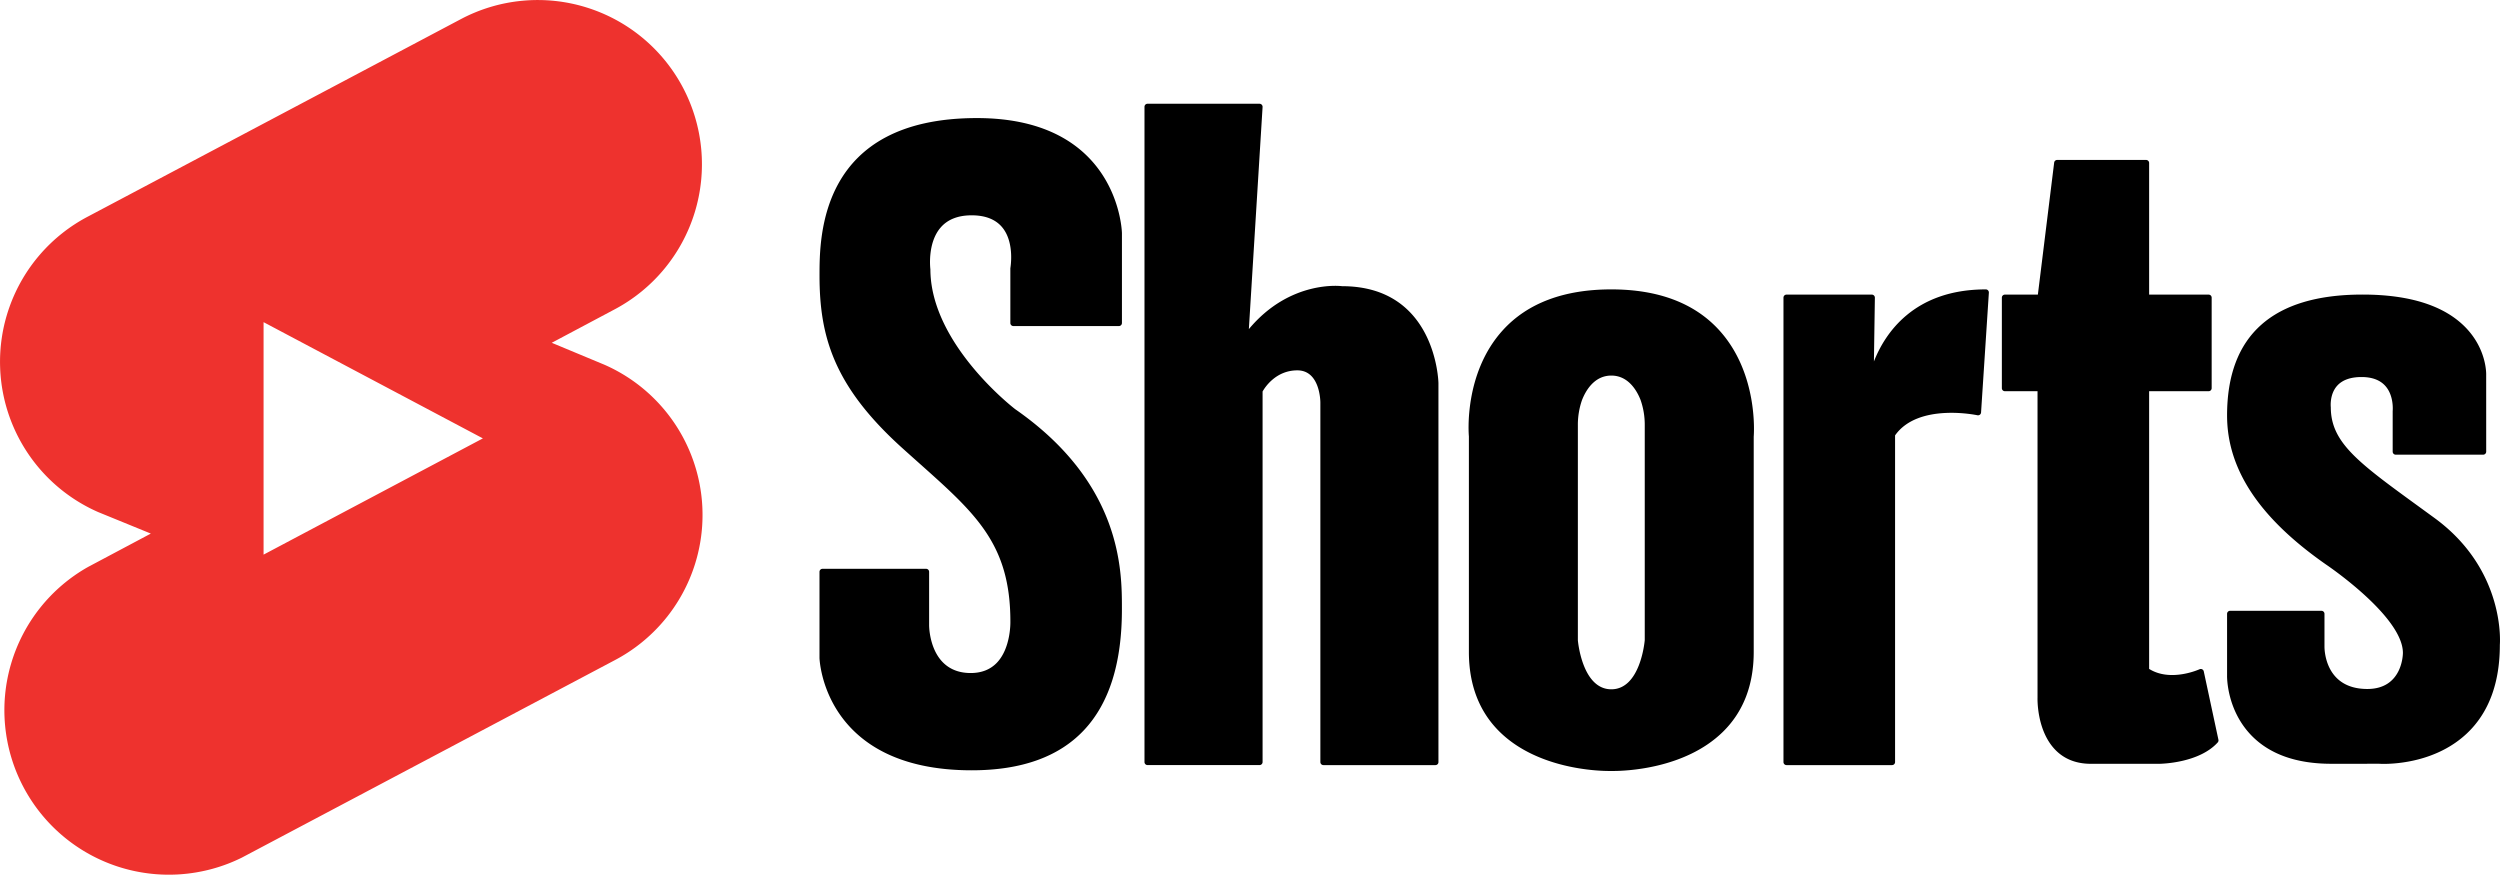
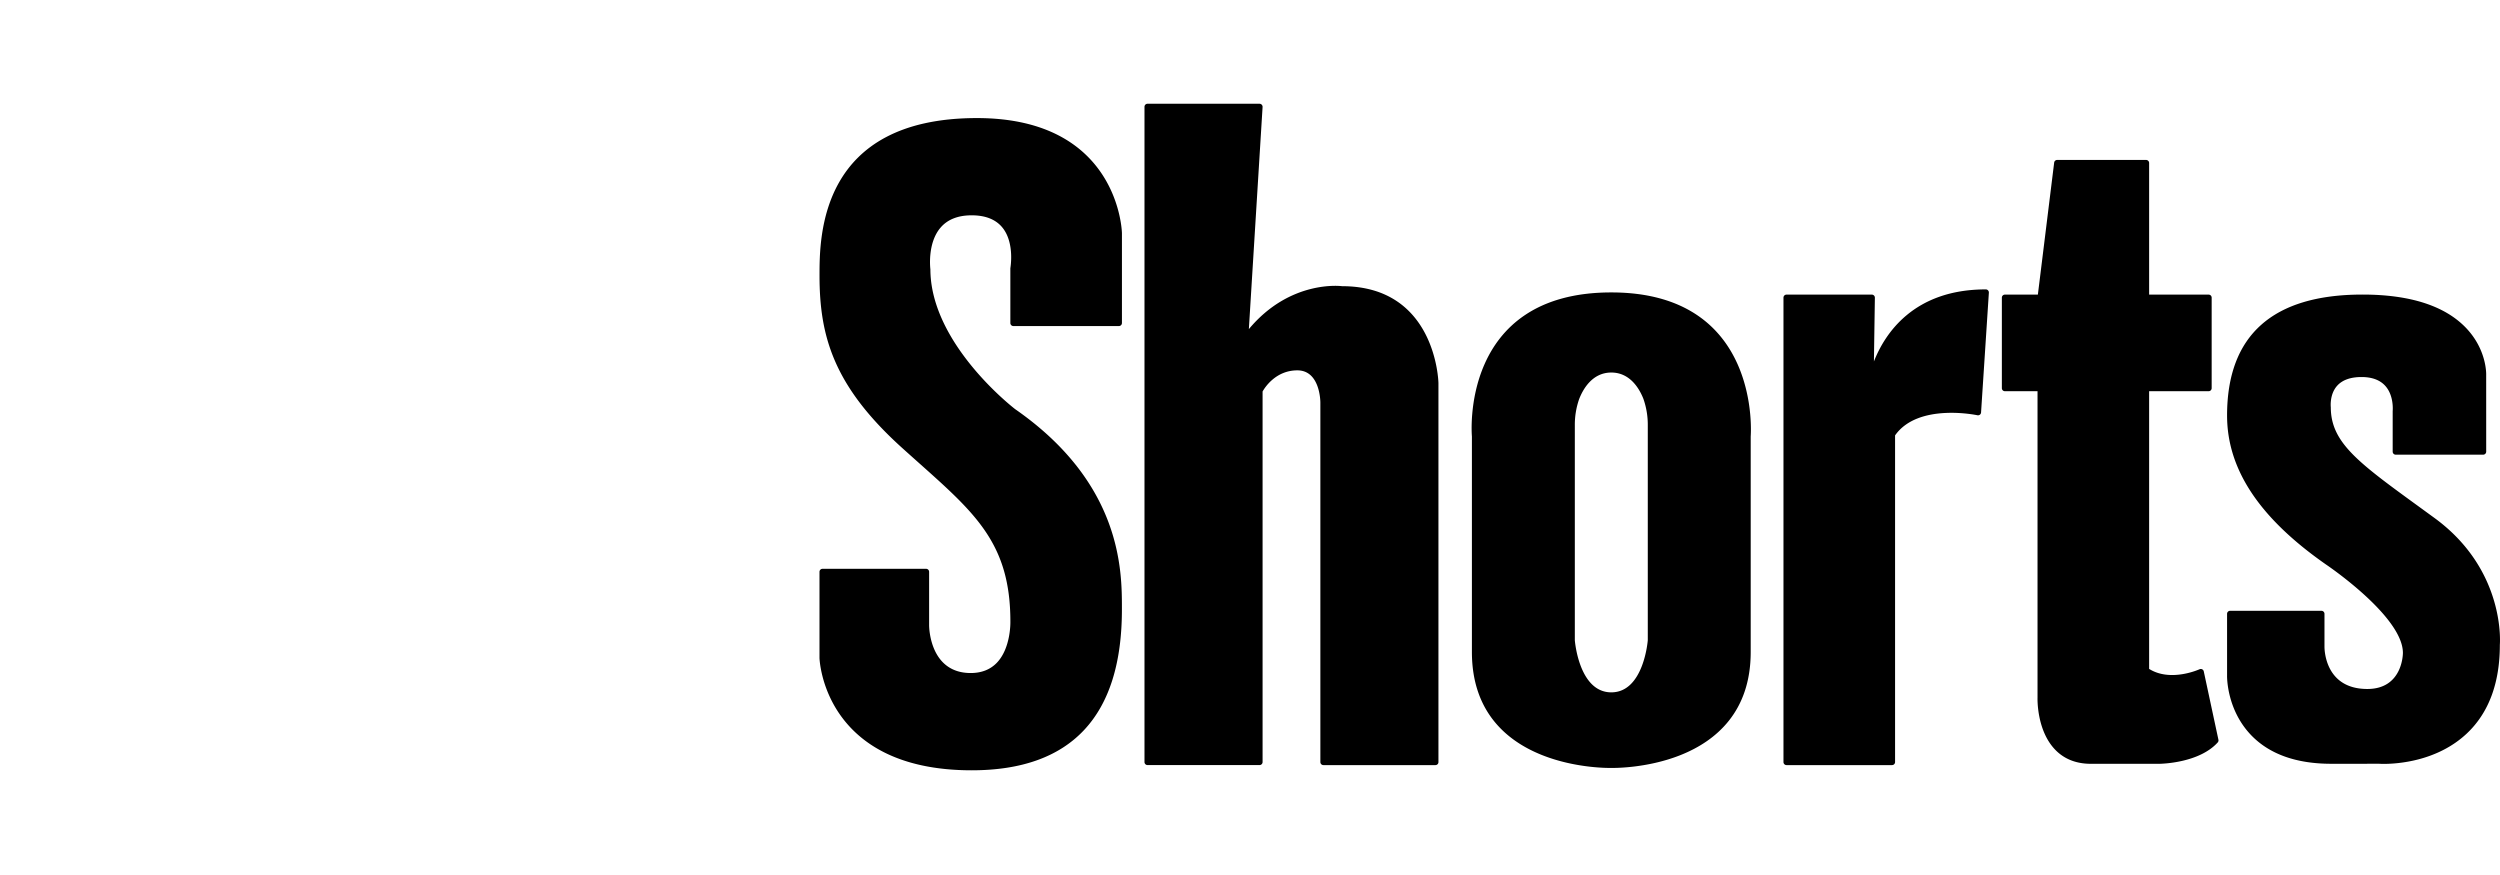
<svg xmlns="http://www.w3.org/2000/svg" width="1178.086" height="412.195" viewBox="0 0 1178.086 412.195">
  <g id="쇼츠_로고" transform="translate(-371.597 -214.848)">
    <g id="그룹_7" data-name="그룹 7">
      <g id="그룹_1" data-name="그룹 1">
        <path id="패스_5" data-name="패스 5" d="M849.13,367.08h49.72V324.72s-.61-52.79-66.91-52.79-72.75,44.2-72.75,72.75,6.45,51.26,38.37,80.11,51.57,42.36,51.57,82.87c0,0,.92,25.78-20.1,25.78S808,509.5,808,509.5V484.33H759.2v40.52s.92,51.57,70.29,51.57,69.37-56.48,69.37-74.28.61-58.32-49.72-93.31c0,0-40.52-30.69-40.52-66.91,0,0-3.68-27.01,20.87-27.01s19.64,26.4,19.64,26.4Z" />
        <path id="패스_6" data-name="패스 6" d="M829.49,577.84c-69.97,0-71.71-52.44-71.72-52.97V484.32a1.43,1.43,0,0,1,1.43-1.43H808a1.43,1.43,0,0,1,1.43,1.43v25.17c0,.92.26,22.51,19.6,22.51,5.07,0,9.19-1.61,12.27-4.79,6.76-7,6.42-19.38,6.42-19.51,0-36.28-16.11-50.63-42.79-74.42-2.67-2.38-5.44-4.85-8.31-7.44-32.34-29.23-38.84-52.72-38.84-81.17,0-18.34,0-74.18,74.17-74.18,66.94,0,68.33,53.66,68.34,54.2v42.38a1.43,1.43,0,0,1-1.43,1.43H849.14a1.43,1.43,0,0,1-1.43-1.43V341.28c.05-.38,2.13-12.15-3.85-19.33-3.12-3.74-7.95-5.64-14.37-5.64-6.37,0-11.28,1.91-14.58,5.7-6.45,7.38-4.9,19.57-4.88,19.69.01,35.27,39.57,65.67,39.97,65.97,50.31,34.98,50.29,76.21,50.28,93.81v.63C900.28,552.36,876.46,577.84,829.49,577.84Zm-68.87-92.08v39.09c.04,2.03,1.77,50.13,68.86,50.13,67.94,0,67.94-54.83,67.94-72.85v-.63c0-18.62.02-57.35-49.11-91.51-1.73-1.3-41.13-31.57-41.13-68.08-.07-.35-1.74-13.39,5.56-21.75,3.87-4.44,9.51-6.69,16.74-6.69,7.31,0,12.88,2.25,16.57,6.68,6.83,8.22,4.58,20.88,4.48,21.41l.02,24.09h46.87V324.72c-.03-2.08-1.42-51.36-65.49-51.36-63.93,0-71.32,40.7-71.32,71.32,0,28.37,6.2,50.4,37.9,79.05,2.87,2.59,5.63,5.05,8.3,7.43,27.28,24.31,43.74,38.99,43.74,76.5.02.5.4,13.65-7.21,21.53-3.63,3.76-8.45,5.68-14.33,5.68-22.19,0-22.45-25.12-22.45-25.37V485.76H760.62Z" />
      </g>
      <g id="그룹_2" data-name="그룹 2">
        <path id="패스_7" data-name="패스 7" d="M958.4,374.44l6.75-109.27H912.36V573.95h52.79V399s5.52-11.05,17.8-11.05,12.28,16.57,12.28,16.57V573.95h52.79V395.31s-.56-44.2-44.2-44.2C1003.83,351.11,978.04,347.43,958.4,374.44Z" />
        <path id="패스_8" data-name="패스 8" d="M1048.03,575.39h-52.8a1.43,1.43,0,0,1-1.43-1.43V404.52c0-.61-.15-15.15-10.85-15.15-10.3,0-15.44,8.29-16.38,9.97V573.95a1.43,1.43,0,0,1-1.43,1.43H912.35a1.43,1.43,0,0,1-1.43-1.43V265.17a1.43,1.43,0,0,1,1.43-1.43h52.79a1.452,1.452,0,0,1,1.43,1.52L960.1,369.94c19.5-23.4,43.66-20.28,43.91-20.23h.02c44.32,0,45.4,45.14,45.41,45.6V573.97A1.4,1.4,0,0,1,1048.03,575.39Zm-51.37-2.86h49.95V395.32c-.02-1.73-1.08-42.77-42.78-42.77-.45-.06-25.4-3.22-44.27,22.74a1.425,1.425,0,0,1-2.58-.92l6.66-107.76H913.79V572.54h49.94V398.99a1.432,1.432,0,0,1,.15-.64c.24-.48,6.07-11.84,19.08-11.84,10.84,0,13.7,11.78,13.7,18.01Z" />
      </g>
      <g id="그룹_3" data-name="그룹 3">
        <path id="패스_9" data-name="패스 9" d="M1130.9,352.65c-71.82,0-65.69,67.83-65.69,67.83v101.6c0,56.48,65.69,54.64,65.69,54.64s65.69,1.84,65.69-54.64V420.48S1202.1,352.65,1130.9,352.65Zm17.19,163.9s-1.84,24.56-17.19,24.56-17.19-24.56-17.19-24.56V415.26a36.8,36.8,0,0,1,2.05-12.4c1.77-4.52,6.12-12.46,15.14-12.46,8.99,0,13.35,7.88,15.13,12.41a36.849,36.849,0,0,1,2.06,12.45C1148.09,439.2,1148.09,516.55,1148.09,516.55Z" />
-         <path id="패스_10" data-name="패스 10" d="M1131.81,578.16c-.98.01-.81.01-1.87,0-5.53,0-33.59-.9-51.48-18.3-9.73-9.47-14.67-22.18-14.67-37.78V420.48c-.11-1.09-2.47-29.81,16.08-50.12,11.6-12.7,28.77-19.14,51.03-19.14,21.97,0,38.99,6.38,50.6,18.97,18.72,20.3,16.61,49.18,16.51,50.4V522.08c0,15.6-4.93,28.31-14.67,37.78C1165.45,577.26,1137.4,578.16,1131.81,578.16Zm-.91-224.08c-21.41,0-37.87,6.11-48.9,18.18-17.71,19.36-15.39,47.81-15.36,48.09V522.08c0,14.8,4.65,26.83,13.8,35.73,18.65,18.14,50.07,17.6,50.41,17.48.42.13,31.87.65,50.51-17.49,9.15-8.9,13.79-20.93,13.79-35.72V420.48c.03-.4,2.1-29-15.78-48.38C1168.34,360.13,1152.03,354.08,1130.9,354.08Zm0,188.46c-16.48,0-18.53-24.83-18.61-25.88V415.26a37.871,37.871,0,0,1,2.13-12.87c1.97-5.05,6.7-13.43,16.49-13.43,9.77,0,14.51,8.35,16.46,13.32a38.718,38.718,0,0,1,2.16,12.97V516.64C1149.44,517.71,1147.38,542.54,1130.9,542.54Zm0-150.71c-8.1,0-12.13,7.24-13.81,11.55a35.418,35.418,0,0,0-1.95,11.88V516.54c.01.12,1.92,23.13,15.76,23.13,13.54,0,15.66-22,15.76-23.18V415.27a35.435,35.435,0,0,0-1.98-11.98C1143.01,399.04,1138.98,391.83,1130.9,391.83Z" />
      </g>
      <g id="그룹_4" data-name="그룹 4">
        <path id="패스_11" data-name="패스 11" d="M1263.19,573.95h-49.72V355.1h40.21l-.61,40.82s5.53-43.28,54.33-43.28l-3.68,56.48s-29.16-6.45-40.52,10.44V573.95Z" />
        <path id="패스_12" data-name="패스 12" d="M1263.19,575.39h-49.73a1.43,1.43,0,0,1-1.43-1.43V355.11a1.43,1.43,0,0,1,1.43-1.43h40.21a1.434,1.434,0,0,1,1.43,1.45l-.45,30.05c5.18-13.18,18.76-33.96,52.74-33.96a1.433,1.433,0,0,1,1.04.46,1.467,1.467,0,0,1,.39,1.07l-3.68,56.48a1.445,1.445,0,0,1-.57,1.05,1.5,1.5,0,0,1-1.17.25c-.27-.06-27.93-5.93-38.78,9.49V573.97A1.428,1.428,0,0,1,1263.19,575.39Zm-48.3-2.86h46.87V419.56a1.418,1.418,0,0,1,.24-.8c10.32-15.33,33.92-12.45,40.38-11.35l3.48-53.33c-45.54.86-51.17,40.33-51.39,42.03a1.507,1.507,0,0,1-1.52,1.24,1.424,1.424,0,0,1-1.32-1.44l.59-39.37h-37.34V572.53Z" />
      </g>
      <g id="그룹_5" data-name="그룹 5">
        <path id="패스_13" data-name="패스 13" d="M1382.9,291.64H1341l-7.83,63.46h-16.81v42.66h16.81V543.71s-.91,29.62,23.71,29.62h32.23s17.96-.15,26.47-9.59l-6.91-32.23s-14.73,6.91-25.78-.69V397.77h29.47V355.1h-29.47V291.64Z" />
        <path id="패스_14" data-name="패스 14" d="M1389.13,574.78h-32.24c-6.89,0-12.53-2.22-16.77-6.6-8.74-9-8.39-23.87-8.37-24.5V399.2h-15.38a1.43,1.43,0,0,1-1.43-1.43V355.11a1.43,1.43,0,0,1,1.43-1.43h15.54l7.68-62.21a1.426,1.426,0,0,1,1.42-1.25h41.9a1.43,1.43,0,0,1,1.43,1.43v62.03h28.04a1.43,1.43,0,0,1,1.43,1.43v42.66a1.43,1.43,0,0,1-1.43,1.43h-28.04V530.06c10.17,6.37,23.6.21,23.75.17a1.387,1.387,0,0,1,1.24.02,1.406,1.406,0,0,1,.76.98l6.91,32.23a1.426,1.426,0,0,1-.34,1.25C1407.81,574.5,1389.89,574.77,1389.13,574.78ZM1317.8,396.34h15.38a1.43,1.43,0,0,1,1.43,1.43V543.72c0,.19-.33,14.36,7.57,22.49,3.68,3.79,8.63,5.71,14.71,5.71h32.23c.16,0,16.74-.26,24.92-8.6l-6.39-29.82c-4.29,1.63-16.06,5.05-25.55-1.48a1.434,1.434,0,0,1-.62-1.18V397.77a1.43,1.43,0,0,1,1.43-1.43h28.04v-39.8h-28.04a1.43,1.43,0,0,1-1.43-1.43V293.08h-39.21l-7.68,62.21a1.426,1.426,0,0,1-1.42,1.25h-15.38v39.8Z" />
      </g>
      <g id="그룹_6" data-name="그룹 6">
        <path id="패스_15" data-name="패스 15" d="M1502.38,427.7h39.37V391.56s1.38-36.45-56.86-36.45-62.39,36.69-62.39,55.56,8.06,42.59,46.04,69.06c0,0,36.83,24.63,36.83,42.82,0,0,0,18.42-18.19,18.42s-21.64-14.73-21.64-21.41V504.14h-43.05v29.24s-.69,39.98,47.65,39.98h22.79s55.25,3.53,55.25-54.71c0,0,3.22-34.07-30.16-58.47s-49.49-34.53-49.49-53.18c0,0-2.07-15.88,15.88-15.88s16.11,17.5,16.11,17.5v19.11h1.86Z" />
        <path id="패스_16" data-name="패스 16" d="M1494.92,574.82c-1.18,0-1.91-.05-2.07-.06l-22.7.01c-16.25,0-28.84-4.43-37.44-13.18-11.78-12-11.65-27.61-11.64-28.27V504.11a1.43,1.43,0,0,1,1.43-1.43h43.04a1.43,1.43,0,0,1,1.43,1.43v15.43c0,2.04.57,19.98,20.21,19.98,16.51,0,16.75-16.3,16.75-16.99,0-17.22-35.83-41.39-36.19-41.63-31.42-21.9-46.67-44.87-46.67-70.25,0-37.81,21.47-56.99,63.81-56.99,22.33,0,38.71,5.26,48.69,15.61,9.93,10.32,9.62,21.84,9.6,22.32l.01,36.09a1.43,1.43,0,0,1-1.43,1.43h-41.21a1.43,1.43,0,0,1-1.43-1.43v-19.1c.02-.21.68-7.29-3.5-11.91-2.49-2.76-6.25-4.15-11.18-4.15-5.21,0-9.1,1.4-11.54,4.17-3.63,4.12-2.94,10.04-2.94,10.09.02,16.64,12.97,26.06,41.37,46.7l7.56,5.51c33.64,24.6,30.76,59.41,30.73,59.76.01,17.96-5.25,32.07-15.61,41.79C1520.03,573.66,1501.17,574.82,1494.92,574.82Zm-70.99-69.26v27.8c-.01.18-.1,15.15,10.84,26.26,8.04,8.16,19.94,12.29,35.38,12.29h22.79c.32.07,23.43,1.29,39.12-13.46,9.75-9.16,14.69-22.56,14.69-39.83.04-.46,2.72-33.72-29.57-57.32l-7.55-5.5c-28.31-20.59-42.53-30.92-42.53-48.83-.02-.11-.86-7.03,3.62-12.14,3-3.43,7.61-5.17,13.7-5.17,5.78,0,10.26,1.73,13.32,5.12,5.03,5.59,4.26,13.62,4.22,13.96l.01,17.53h38.35V391.55a30.407,30.407,0,0,0-8.86-20.33c-9.42-9.75-25.1-14.68-46.58-14.68-41.02,0-60.95,17.7-60.95,54.13,0,24.37,14.86,46.58,45.42,67.89,1.51,1,37.45,25.26,37.45,43.99,0,.2-.23,19.85-19.62,19.85-18.21,0-23.07-14.36-23.07-22.84V505.57h-40.18Z" />
      </g>
    </g>
-     <path id="패스_17" data-name="패스 17" d="M693.87,421.71a77.345,77.345,0,0,0-37.47-35l-24.8-10.33,29.56-15.71a77.39,77.39,0,0,0-72.35-136.83L413.12,316.85a77.3,77.3,0,0,0,4.75,139.31l24.8,10.13L413.12,482a77.51,77.51,0,0,0,72.34,137.04l175.69-93.01A77.315,77.315,0,0,0,693.87,421.71ZM495.8,476.21V366.66l103.35,54.77Z" fill="#ee322e" />
  </g>
</svg>